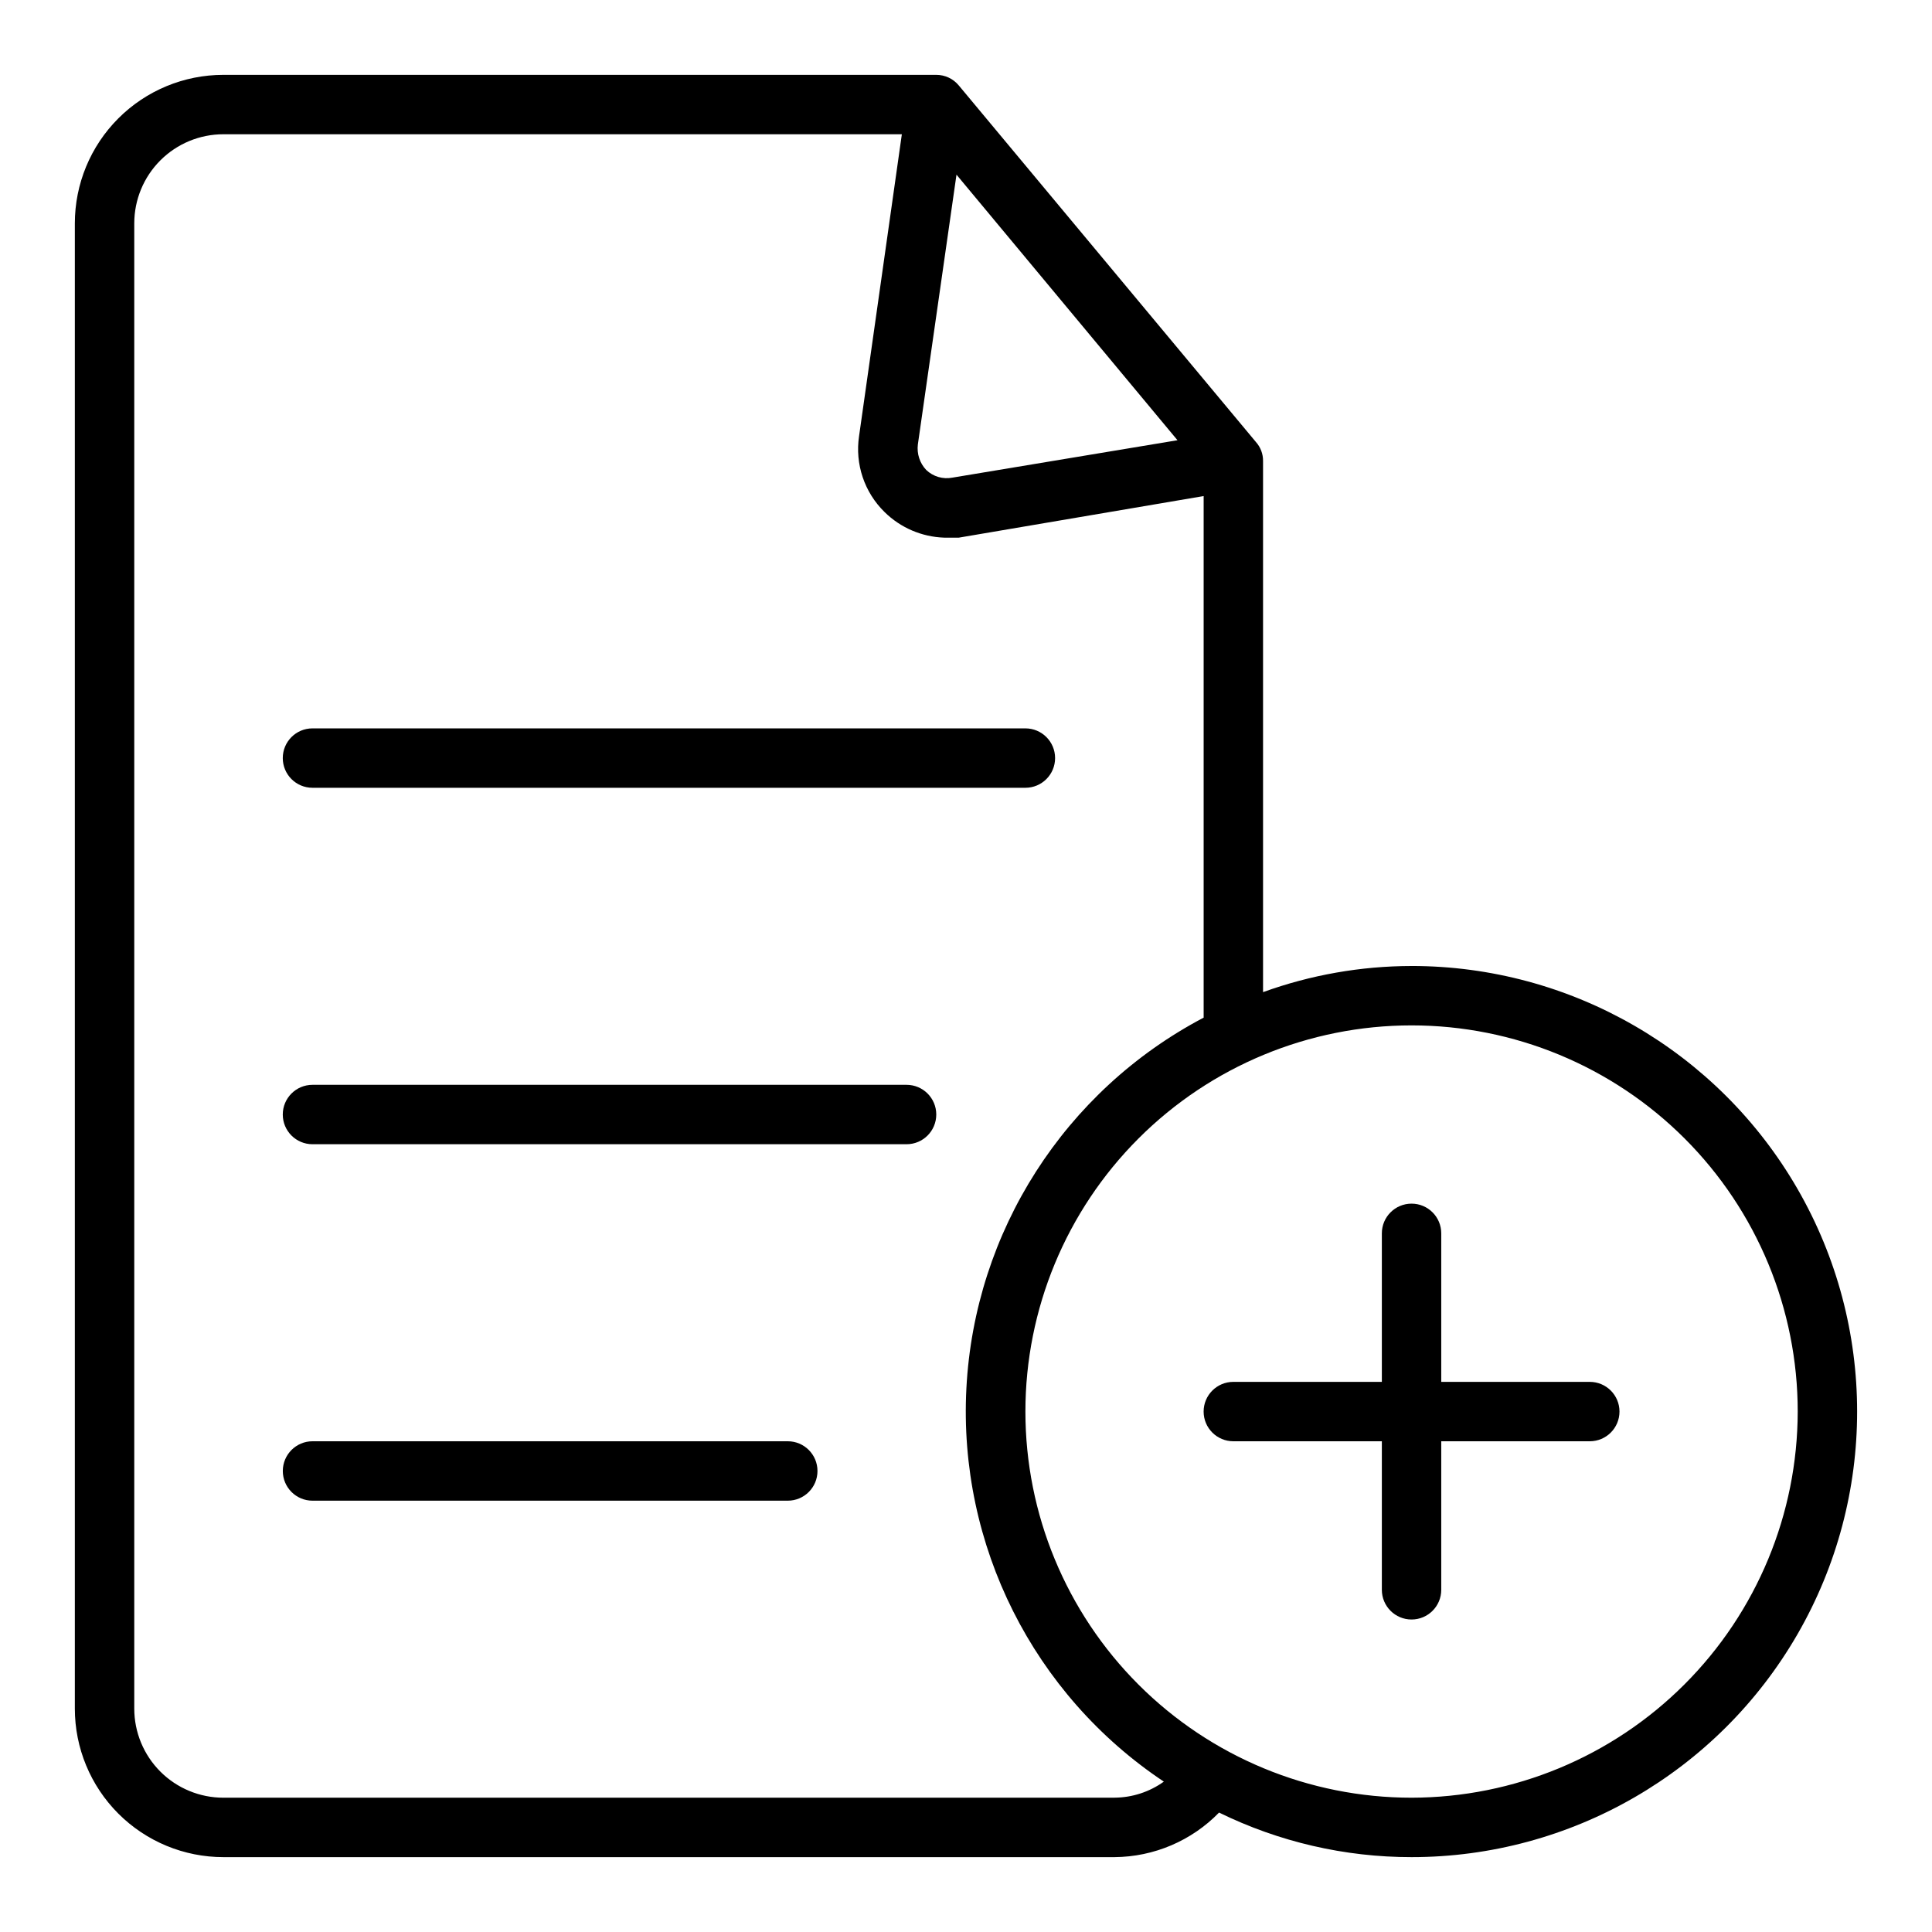
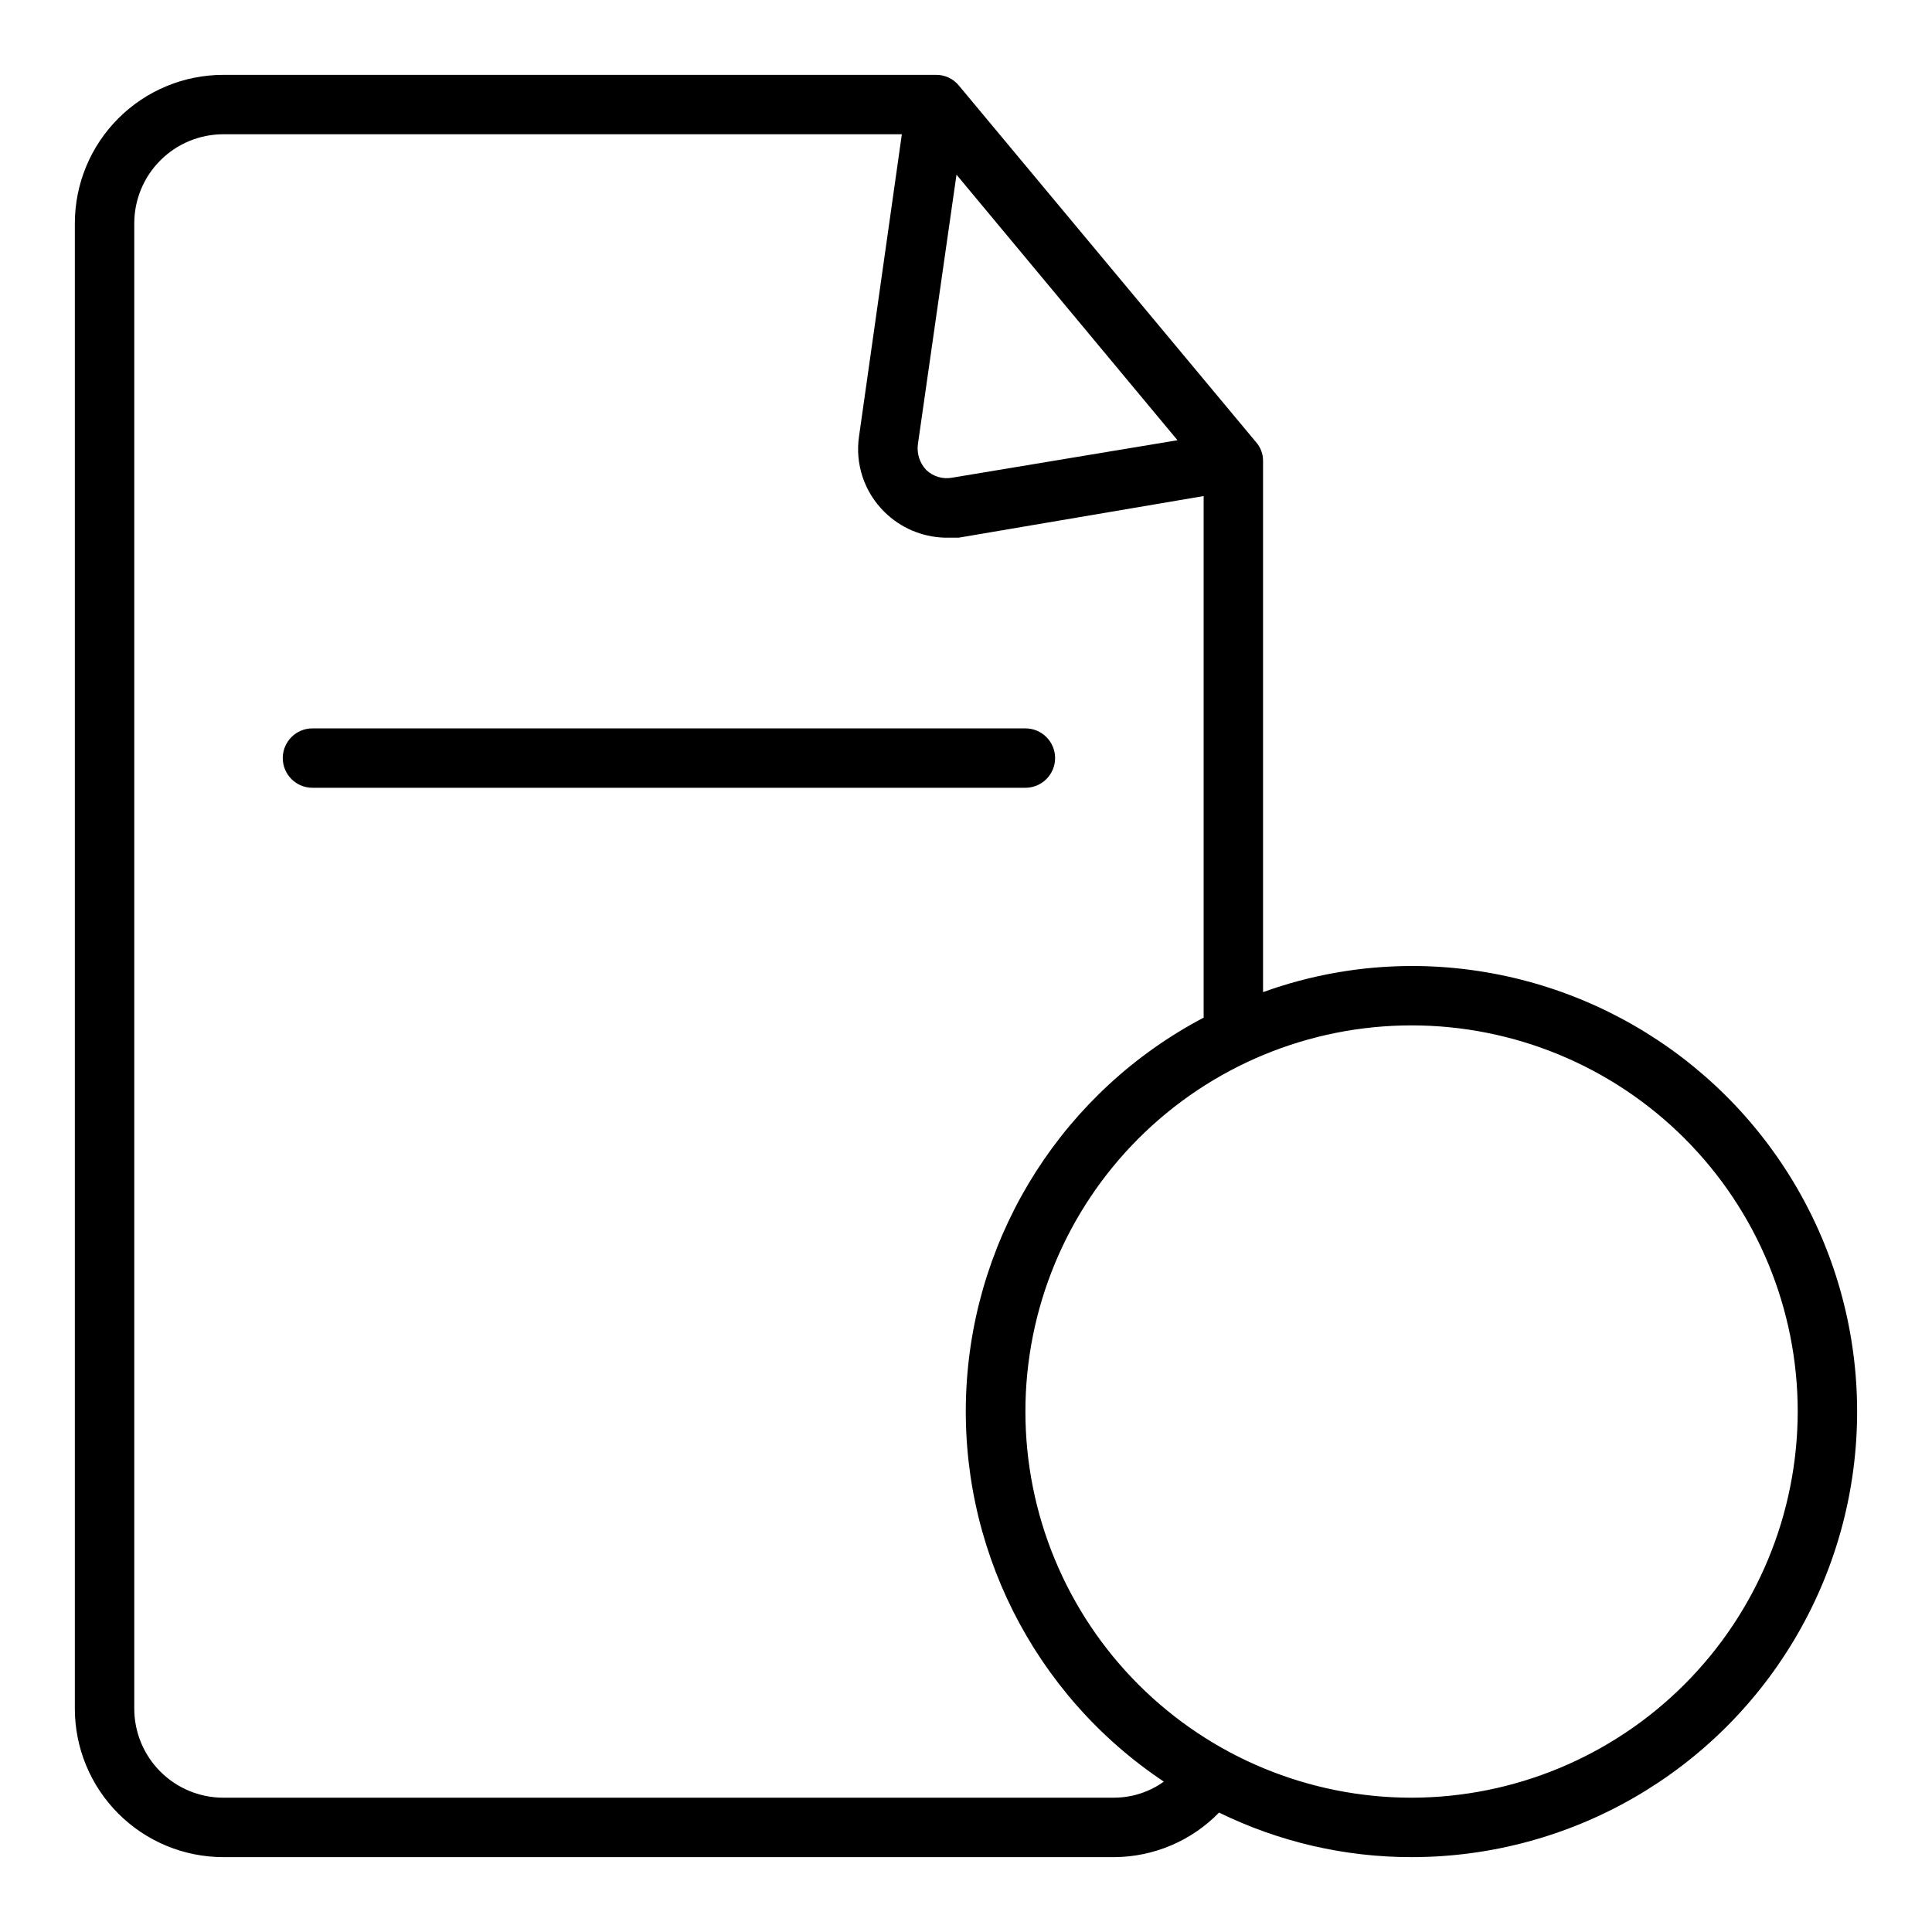
<svg xmlns="http://www.w3.org/2000/svg" fill="#000000" width="800px" height="800px" version="1.1" viewBox="144 144 512 512">
  <g>
    <path d="m226.81 352.77h188.93c4.348 0 7.871-3.523 7.871-7.871 0-4.348-3.523-7.871-7.871-7.871h-188.93c-4.348 0-7.871 3.523-7.871 7.871 0 4.348 3.523 7.871 7.871 7.871z" />
-     <path d="m384.25 431.49h-157.44c-4.348 0-7.871 3.523-7.871 7.871s3.523 7.871 7.871 7.871h157.44c4.348 0 7.871-3.523 7.871-7.871s-3.523-7.871-7.871-7.871z" />
-     <path d="m352.77 525.95h-125.95c-4.348 0-7.871 3.527-7.871 7.875 0 4.348 3.523 7.871 7.871 7.871h125.95c4.348 0 7.871-3.523 7.871-7.871 0-4.348-3.523-7.875-7.871-7.875z" />
    <path d="m518.08 400c-13.422 0.016-26.738 2.359-39.359 6.926v-140.75c0.023-1.859-0.648-3.656-1.891-5.039l-78.719-94.465c-1.469-1.797-3.664-2.836-5.984-2.836h-188.93c-10.441 0-20.453 4.148-27.832 11.531-7.383 7.379-11.531 17.391-11.531 27.832v393.6c0 10.438 4.148 20.449 11.531 27.832 7.379 7.379 17.391 11.527 27.832 11.527h236.16c10.441-0.074 20.422-4.324 27.707-11.809 15.879 7.781 33.328 11.82 51.012 11.809 42.188 0 81.168-22.508 102.26-59.043 21.094-36.531 21.094-81.543 0-118.08-21.094-36.535-60.074-59.039-102.26-59.039zm-120.6-209.71 58.566 70.375-59.672 9.918h0.004c-2.504 0.48-5.086-0.281-6.93-2.047-1.707-1.812-2.516-4.297-2.203-6.769zm41.879 430.12h-236.16c-6.266 0-12.273-2.488-16.699-6.914-4.43-4.43-6.918-10.438-6.918-16.699v-393.6c0-6.266 2.488-12.273 6.918-16.699 4.426-4.43 10.434-6.918 16.699-6.918h179.8l-11.336 79.98c-1.117 7.414 1.402 14.914 6.769 20.152 4.215 4.148 9.832 6.562 15.742 6.769h3.938l64.867-11.02v138.23-0.004c-36.82 19.363-60.711 56.691-62.875 98.234-2.164 41.543 17.719 81.152 52.324 104.23-3.812 2.734-8.375 4.219-13.066 4.25zm78.719 0c-27.141 0-53.172-10.781-72.363-29.973s-29.973-45.223-29.973-72.363 10.781-53.172 29.973-72.363 45.223-29.973 72.363-29.973 53.172 10.781 72.363 29.973 29.973 45.223 29.973 72.363c-0.039 27.129-10.836 53.133-30.02 72.316-19.184 19.184-45.188 29.98-72.316 30.02z" />
-     <path d="m565.31 510.21h-39.363v-39.359c0-4.348-3.523-7.871-7.871-7.871s-7.871 3.523-7.871 7.871v39.359h-39.359c-4.348 0-7.871 3.523-7.871 7.871s3.523 7.871 7.871 7.871h39.359v39.363c0 4.348 3.523 7.871 7.871 7.871s7.871-3.523 7.871-7.871v-39.363h39.363c4.348 0 7.871-3.523 7.871-7.871s-3.523-7.871-7.871-7.871z" />
  </g>
</svg>